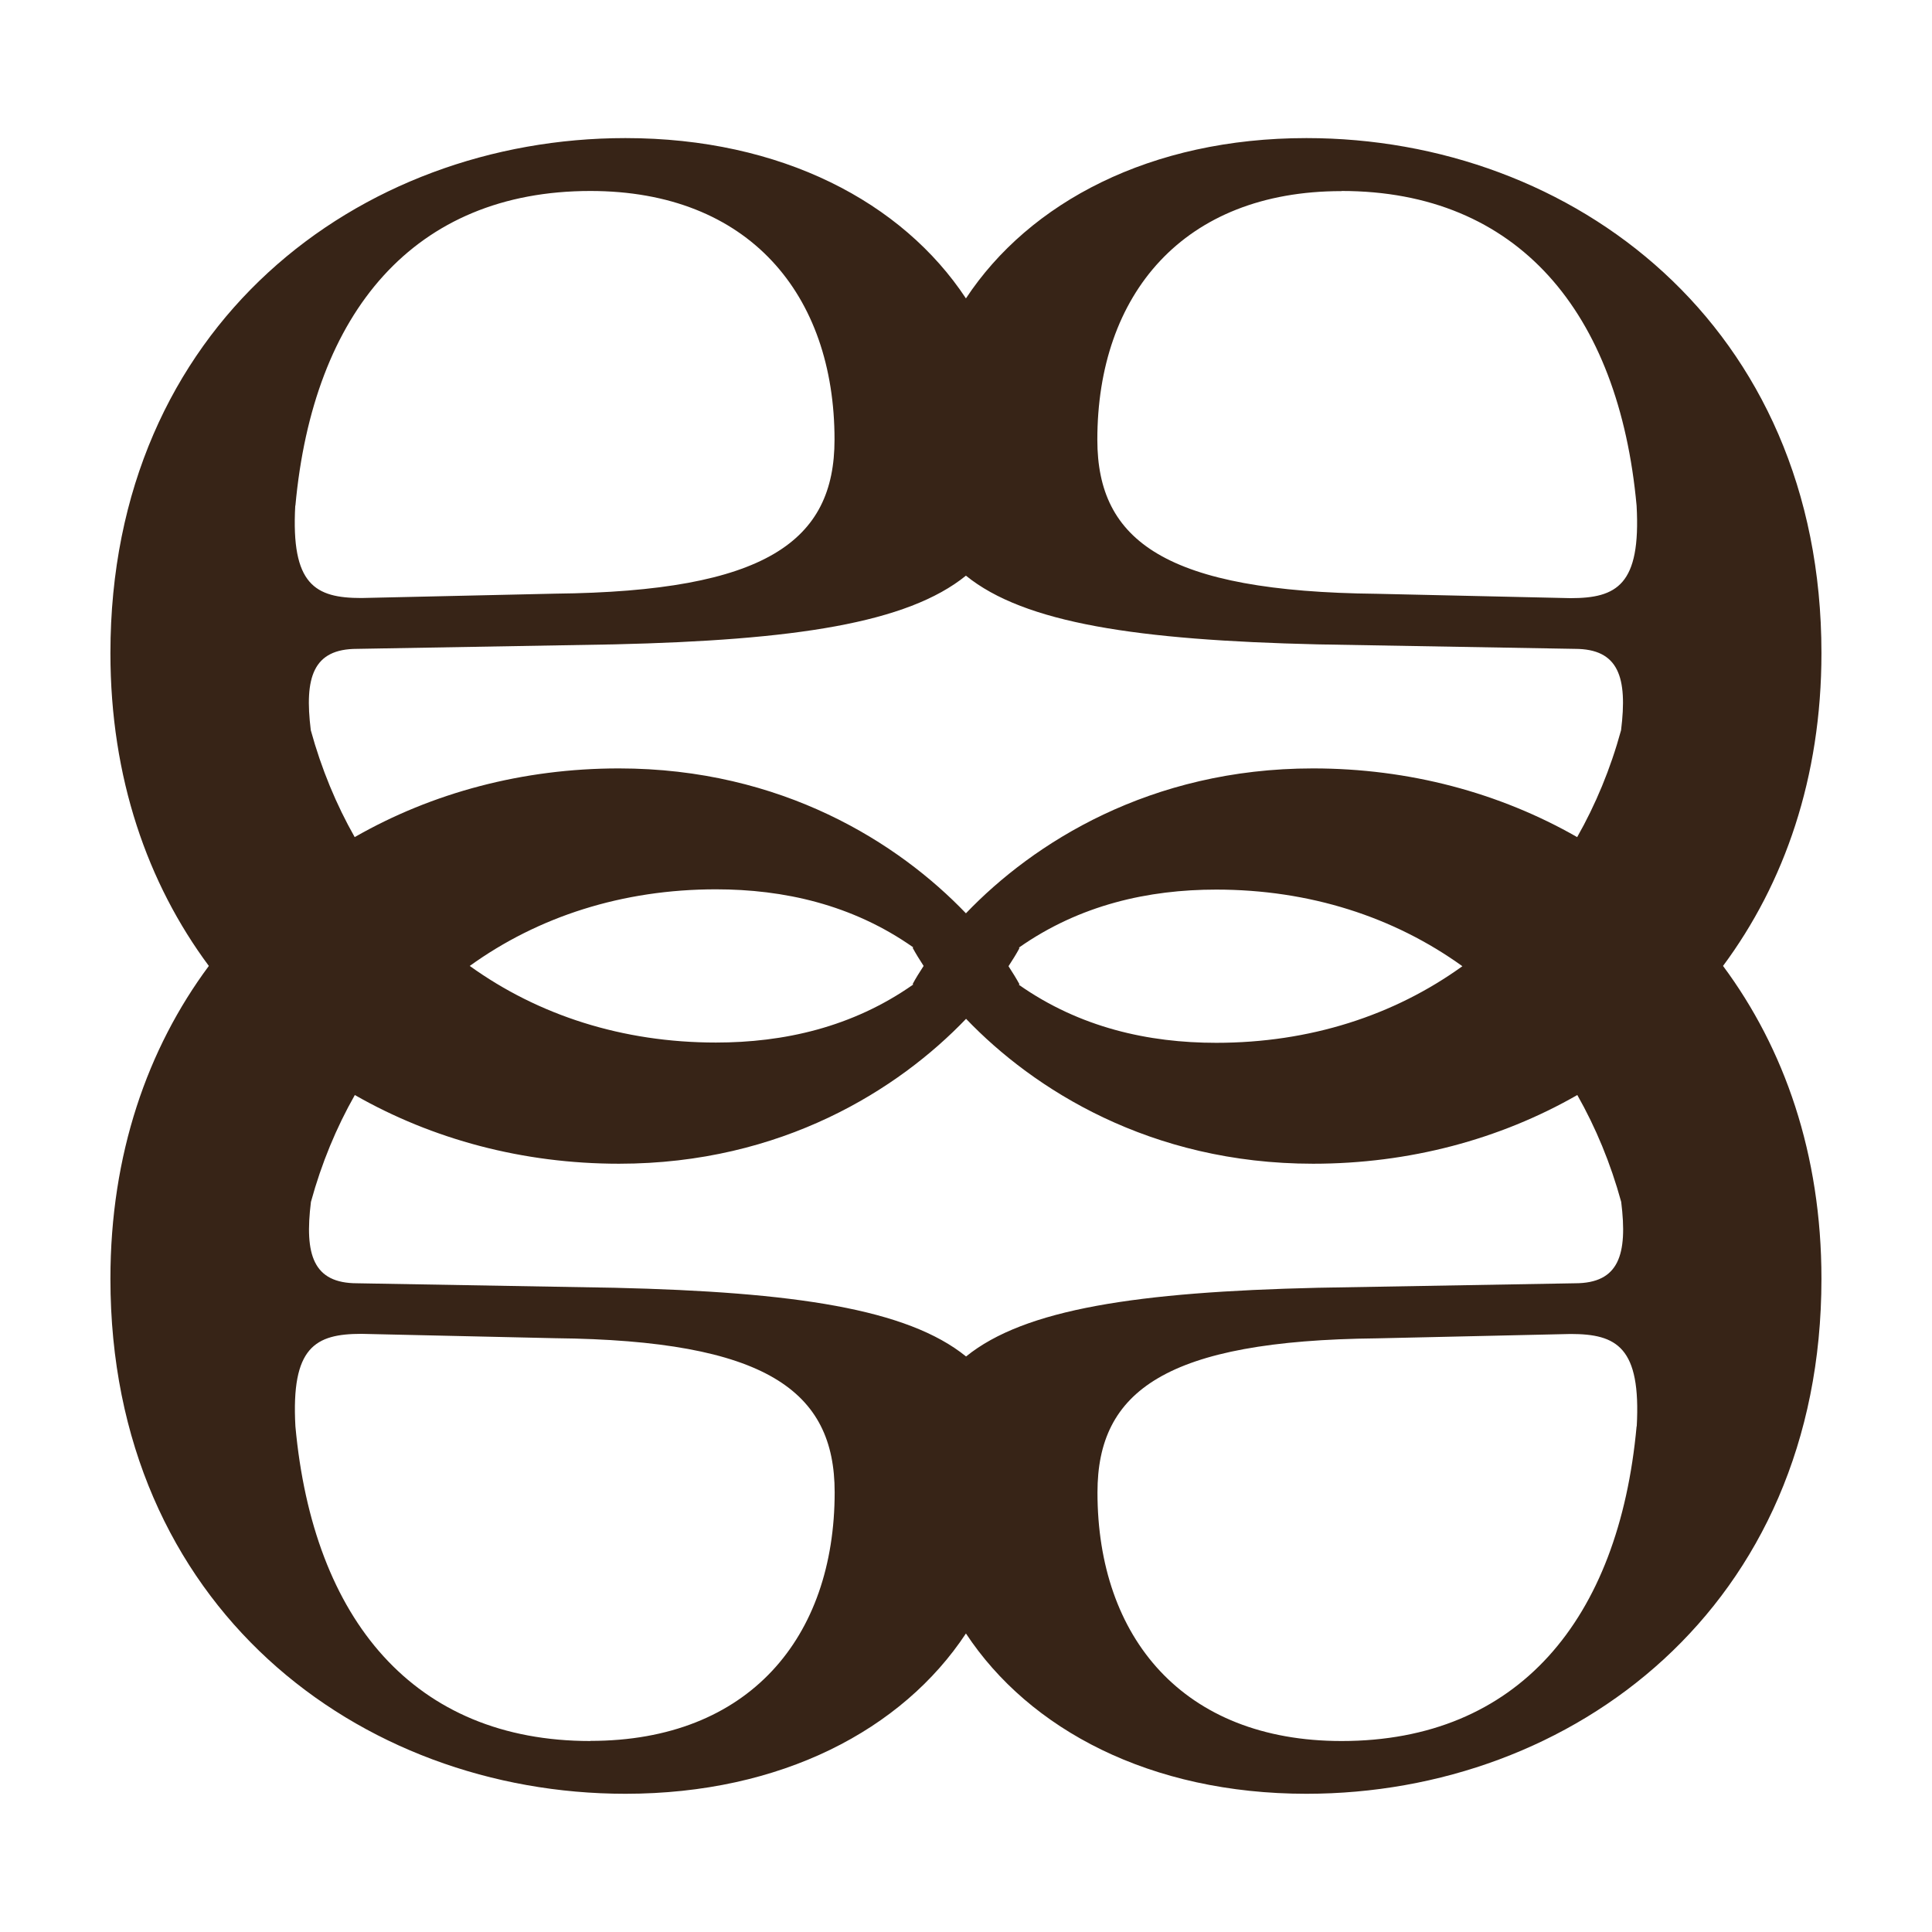
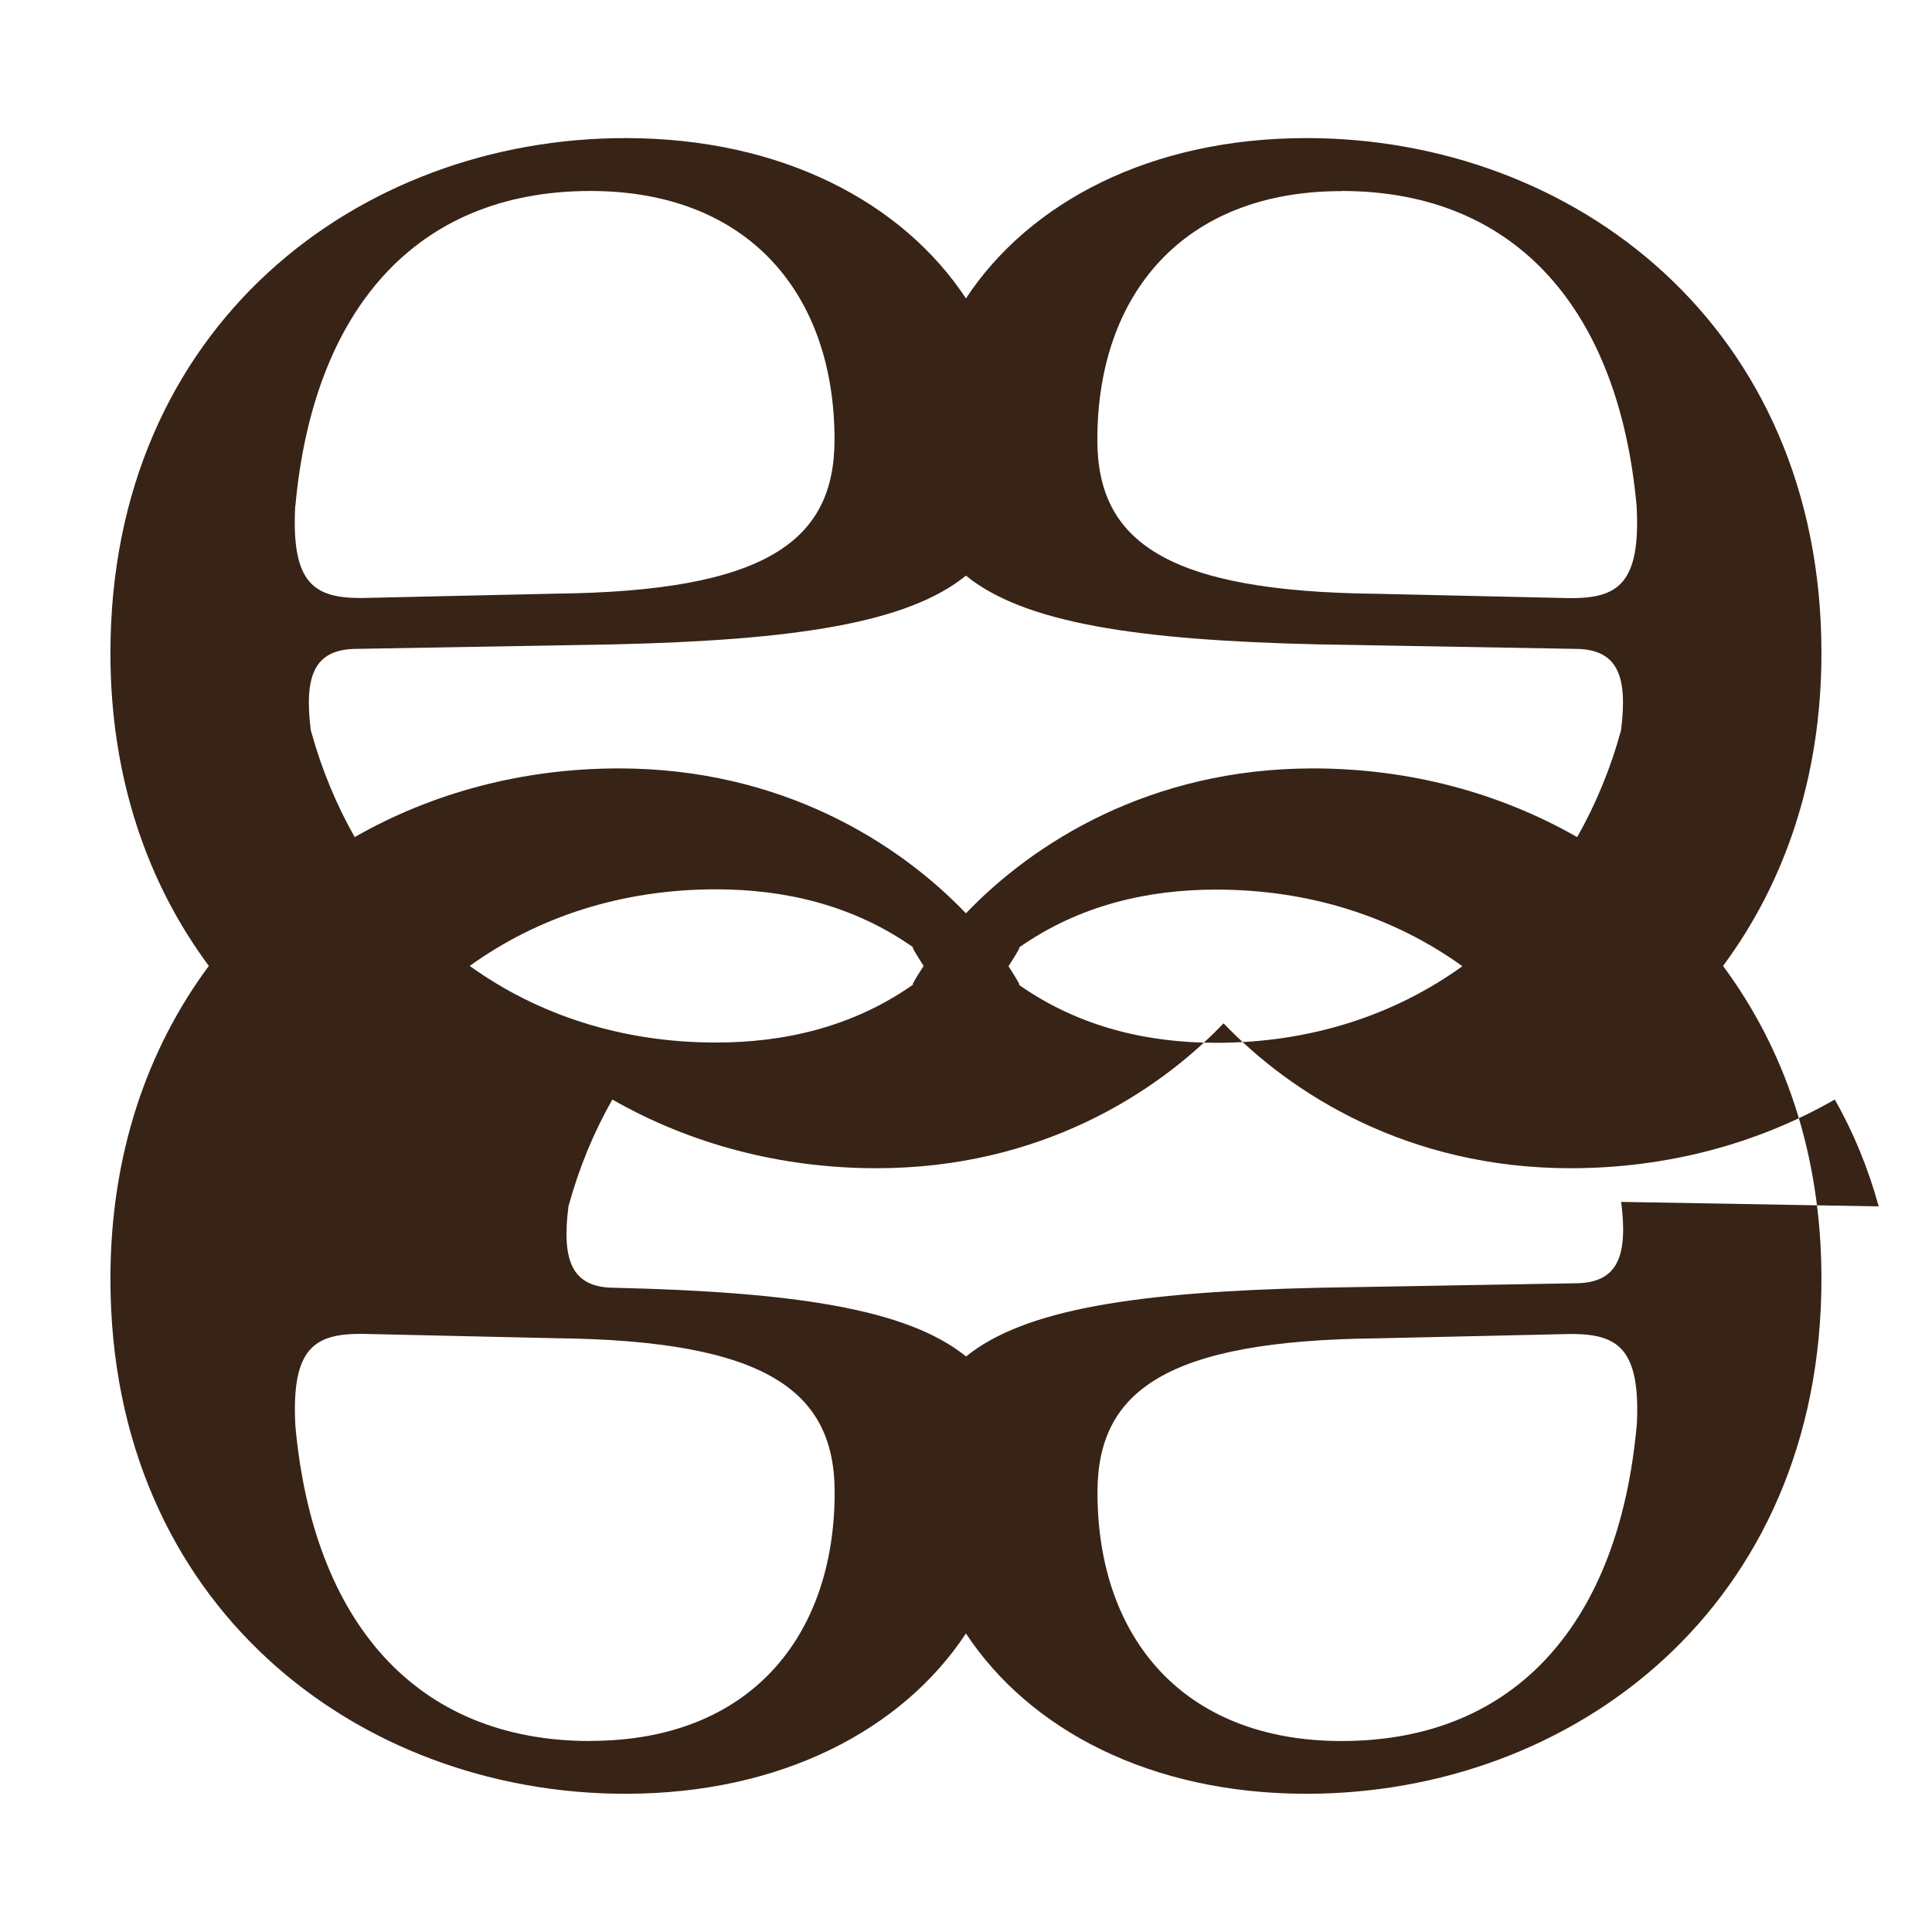
<svg xmlns="http://www.w3.org/2000/svg" id="Calque_1" data-name="Calque 1" viewBox="0 0 141.73 141.73">
  <defs>
    <style>
      .cls-1 {
        fill: #372417;
      }
    </style>
  </defs>
-   <path class="cls-1" d="M133.62,47.91c0-24.05-18.24-37.78-37.78-37.78-11.43,0-20.32,4.7-24.98,11.76-4.66-7.06-13.54-11.76-24.98-11.76-19.53,0-37.78,13.72-37.78,37.78,0,9.15,2.72,16.89,7.22,22.95-4.5,6.06-7.22,13.81-7.22,22.95,0,24.05,18.24,37.78,37.78,37.78,11.43,0,20.32-4.7,24.98-11.76,4.66,7.06,13.54,11.76,24.98,11.76,19.53,0,37.78-13.72,37.78-37.78,0-9.15-2.72-16.89-7.22-22.95,4.5-6.06,7.22-13.81,7.22-22.95ZM118.93,88.17c.48,3.87-.16,5.97-3.39,5.97l-18.89.33c-13.18.31-21.48,1.55-25.78,5.04-4.3-3.49-12.6-4.73-25.78-5.04l-18.89-.33c-3.23,0-3.87-2.1-3.39-5.97.78-2.85,1.87-5.46,3.22-7.84,5.7,3.26,12.34,5.04,19.38,5.04,11.97,0,20.53-5.48,25.46-10.63,4.93,5.15,13.49,10.63,25.46,10.63,7.04,0,13.69-1.78,19.38-5.04,1.35,2.38,2.44,5,3.22,7.84ZM73.99,70.87c.3-.46.58-.91.8-1.32l-.05-.03c4.48-3.15,9.52-4.26,14.48-4.26,6.85,0,13.03,2,18.06,5.62-5.02,3.62-11.2,5.62-18.06,5.62-4.96,0-10-1.11-14.48-4.26l.05-.03c-.23-.42-.5-.86-.8-1.32ZM67.75,70.87c-.3.46-.58.91-.8,1.32l.05.03c-4.48,3.15-9.52,4.26-14.48,4.26-6.85,0-13.03-2-18.06-5.62,5.02-3.62,11.2-5.62,18.06-5.62,4.96,0,10,1.11,14.48,4.26l-.05.03c.23.42.5.86.8,1.32ZM96.32,56.37c-11.97,0-20.53,5.48-25.46,10.63-4.93-5.15-13.49-10.63-25.46-10.63-7.04,0-13.69,1.78-19.38,5.04-1.35-2.38-2.44-5-3.22-7.84-.48-3.87.16-5.97,3.39-5.97l18.89-.33c13.18-.31,21.48-1.55,25.78-5.04,4.3,3.49,12.6,4.73,25.78,5.04l18.89.33c3.23,0,3.87,2.1,3.39,5.97-.78,2.85-1.87,5.46-3.22,7.84-5.7-3.26-12.34-5.04-19.38-5.04ZM98.42,14.01c12.92,0,20.34,8.88,21.64,23.09.32,5.81-1.45,6.78-4.85,6.78l-14.21-.32c-15.49-.16-20.5-3.87-20.5-11.3,0-10.65,6.29-18.24,17.91-18.24ZM21.67,37.1c1.3-14.21,8.72-23.09,21.64-23.09,11.62,0,17.91,7.59,17.91,18.24,0,7.43-5,11.14-20.5,11.3l-14.21.32c-3.39,0-5.17-.97-4.85-6.78ZM43.31,127.72c-12.92,0-20.34-8.88-21.64-23.09-.32-5.81,1.45-6.78,4.85-6.78l14.21.32c15.49.16,20.5,3.87,20.5,11.3,0,10.65-6.29,18.24-17.91,18.24ZM120.06,104.63c-1.3,14.21-8.72,23.09-21.64,23.09-11.62,0-17.91-7.59-17.91-18.24,0-7.43,5-11.14,20.5-11.3l14.21-.32c3.39,0,5.17.97,4.85,6.78Z" />
+   <path class="cls-1" d="M133.62,47.91c0-24.05-18.24-37.78-37.78-37.78-11.43,0-20.32,4.7-24.98,11.76-4.66-7.06-13.54-11.76-24.98-11.76-19.53,0-37.78,13.72-37.78,37.78,0,9.15,2.72,16.89,7.22,22.95-4.5,6.06-7.22,13.81-7.22,22.95,0,24.05,18.24,37.78,37.78,37.78,11.43,0,20.32-4.7,24.98-11.76,4.66,7.06,13.54,11.76,24.98,11.76,19.53,0,37.78-13.72,37.78-37.78,0-9.15-2.72-16.89-7.22-22.95,4.5-6.06,7.22-13.81,7.22-22.95ZM118.93,88.17c.48,3.87-.16,5.97-3.39,5.97l-18.89.33c-13.18.31-21.48,1.55-25.78,5.04-4.3-3.49-12.6-4.73-25.78-5.04c-3.23,0-3.87-2.1-3.39-5.97.78-2.85,1.87-5.46,3.22-7.84,5.7,3.26,12.34,5.04,19.38,5.04,11.97,0,20.53-5.48,25.46-10.63,4.93,5.15,13.49,10.63,25.46,10.63,7.04,0,13.69-1.78,19.38-5.04,1.35,2.38,2.44,5,3.22,7.84ZM73.99,70.87c.3-.46.58-.91.8-1.32l-.05-.03c4.48-3.15,9.52-4.26,14.48-4.26,6.85,0,13.03,2,18.06,5.62-5.02,3.62-11.2,5.62-18.06,5.62-4.96,0-10-1.11-14.48-4.26l.05-.03c-.23-.42-.5-.86-.8-1.32ZM67.75,70.87c-.3.46-.58.91-.8,1.32l.05.03c-4.48,3.15-9.52,4.26-14.48,4.26-6.85,0-13.03-2-18.06-5.62,5.02-3.62,11.2-5.62,18.06-5.62,4.96,0,10,1.11,14.48,4.26l-.05.03c.23.42.5.86.8,1.32ZM96.32,56.37c-11.97,0-20.53,5.48-25.46,10.63-4.93-5.15-13.49-10.63-25.46-10.63-7.04,0-13.69,1.78-19.38,5.04-1.35-2.38-2.44-5-3.22-7.84-.48-3.87.16-5.97,3.39-5.97l18.89-.33c13.18-.31,21.48-1.55,25.78-5.04,4.3,3.49,12.6,4.73,25.78,5.04l18.89.33c3.23,0,3.87,2.1,3.39,5.97-.78,2.85-1.87,5.46-3.22,7.84-5.7-3.26-12.34-5.04-19.38-5.04ZM98.42,14.01c12.92,0,20.34,8.88,21.64,23.09.32,5.81-1.45,6.78-4.85,6.78l-14.21-.32c-15.49-.16-20.5-3.87-20.5-11.3,0-10.65,6.29-18.24,17.91-18.24ZM21.67,37.1c1.3-14.21,8.72-23.09,21.64-23.09,11.62,0,17.91,7.59,17.91,18.24,0,7.43-5,11.14-20.5,11.3l-14.21.32c-3.39,0-5.17-.97-4.85-6.78ZM43.31,127.72c-12.92,0-20.34-8.88-21.64-23.09-.32-5.81,1.45-6.78,4.85-6.78l14.21.32c15.49.16,20.5,3.87,20.5,11.3,0,10.65-6.29,18.24-17.91,18.24ZM120.06,104.63c-1.3,14.21-8.72,23.09-21.64,23.09-11.62,0-17.91-7.59-17.91-18.24,0-7.43,5-11.14,20.5-11.3l14.21-.32c3.39,0,5.17.97,4.85,6.78Z" />
</svg>